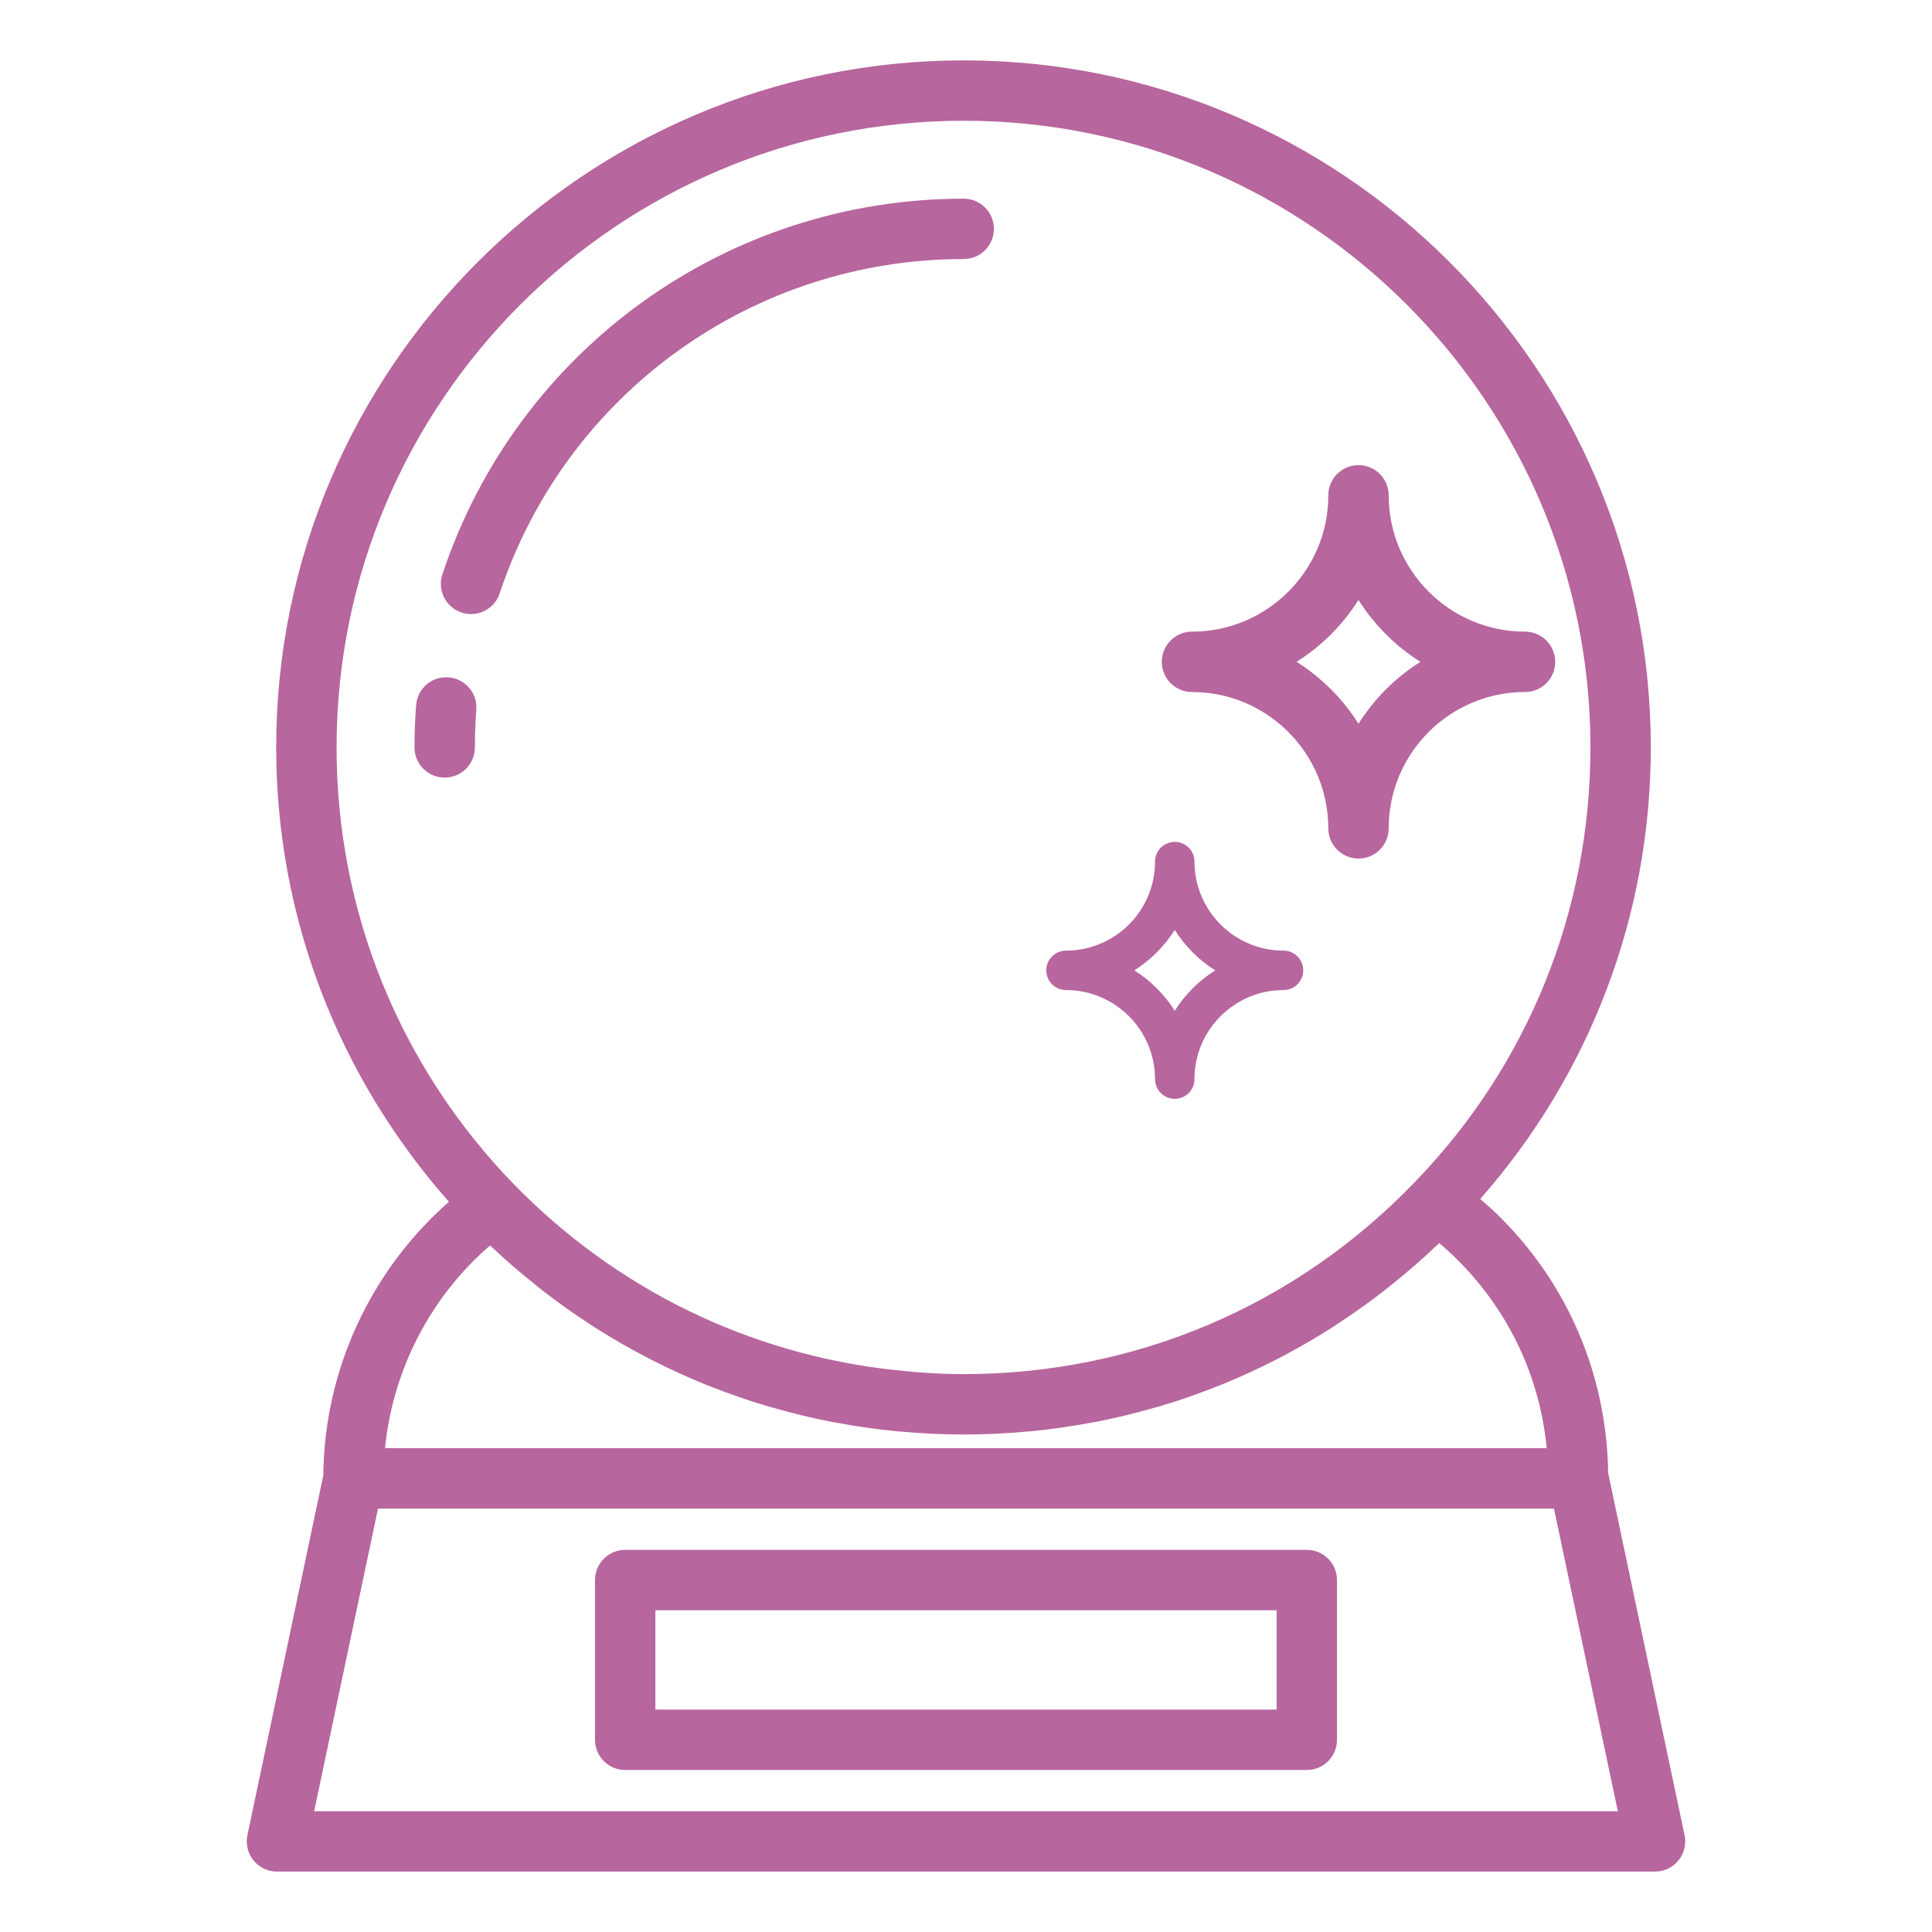
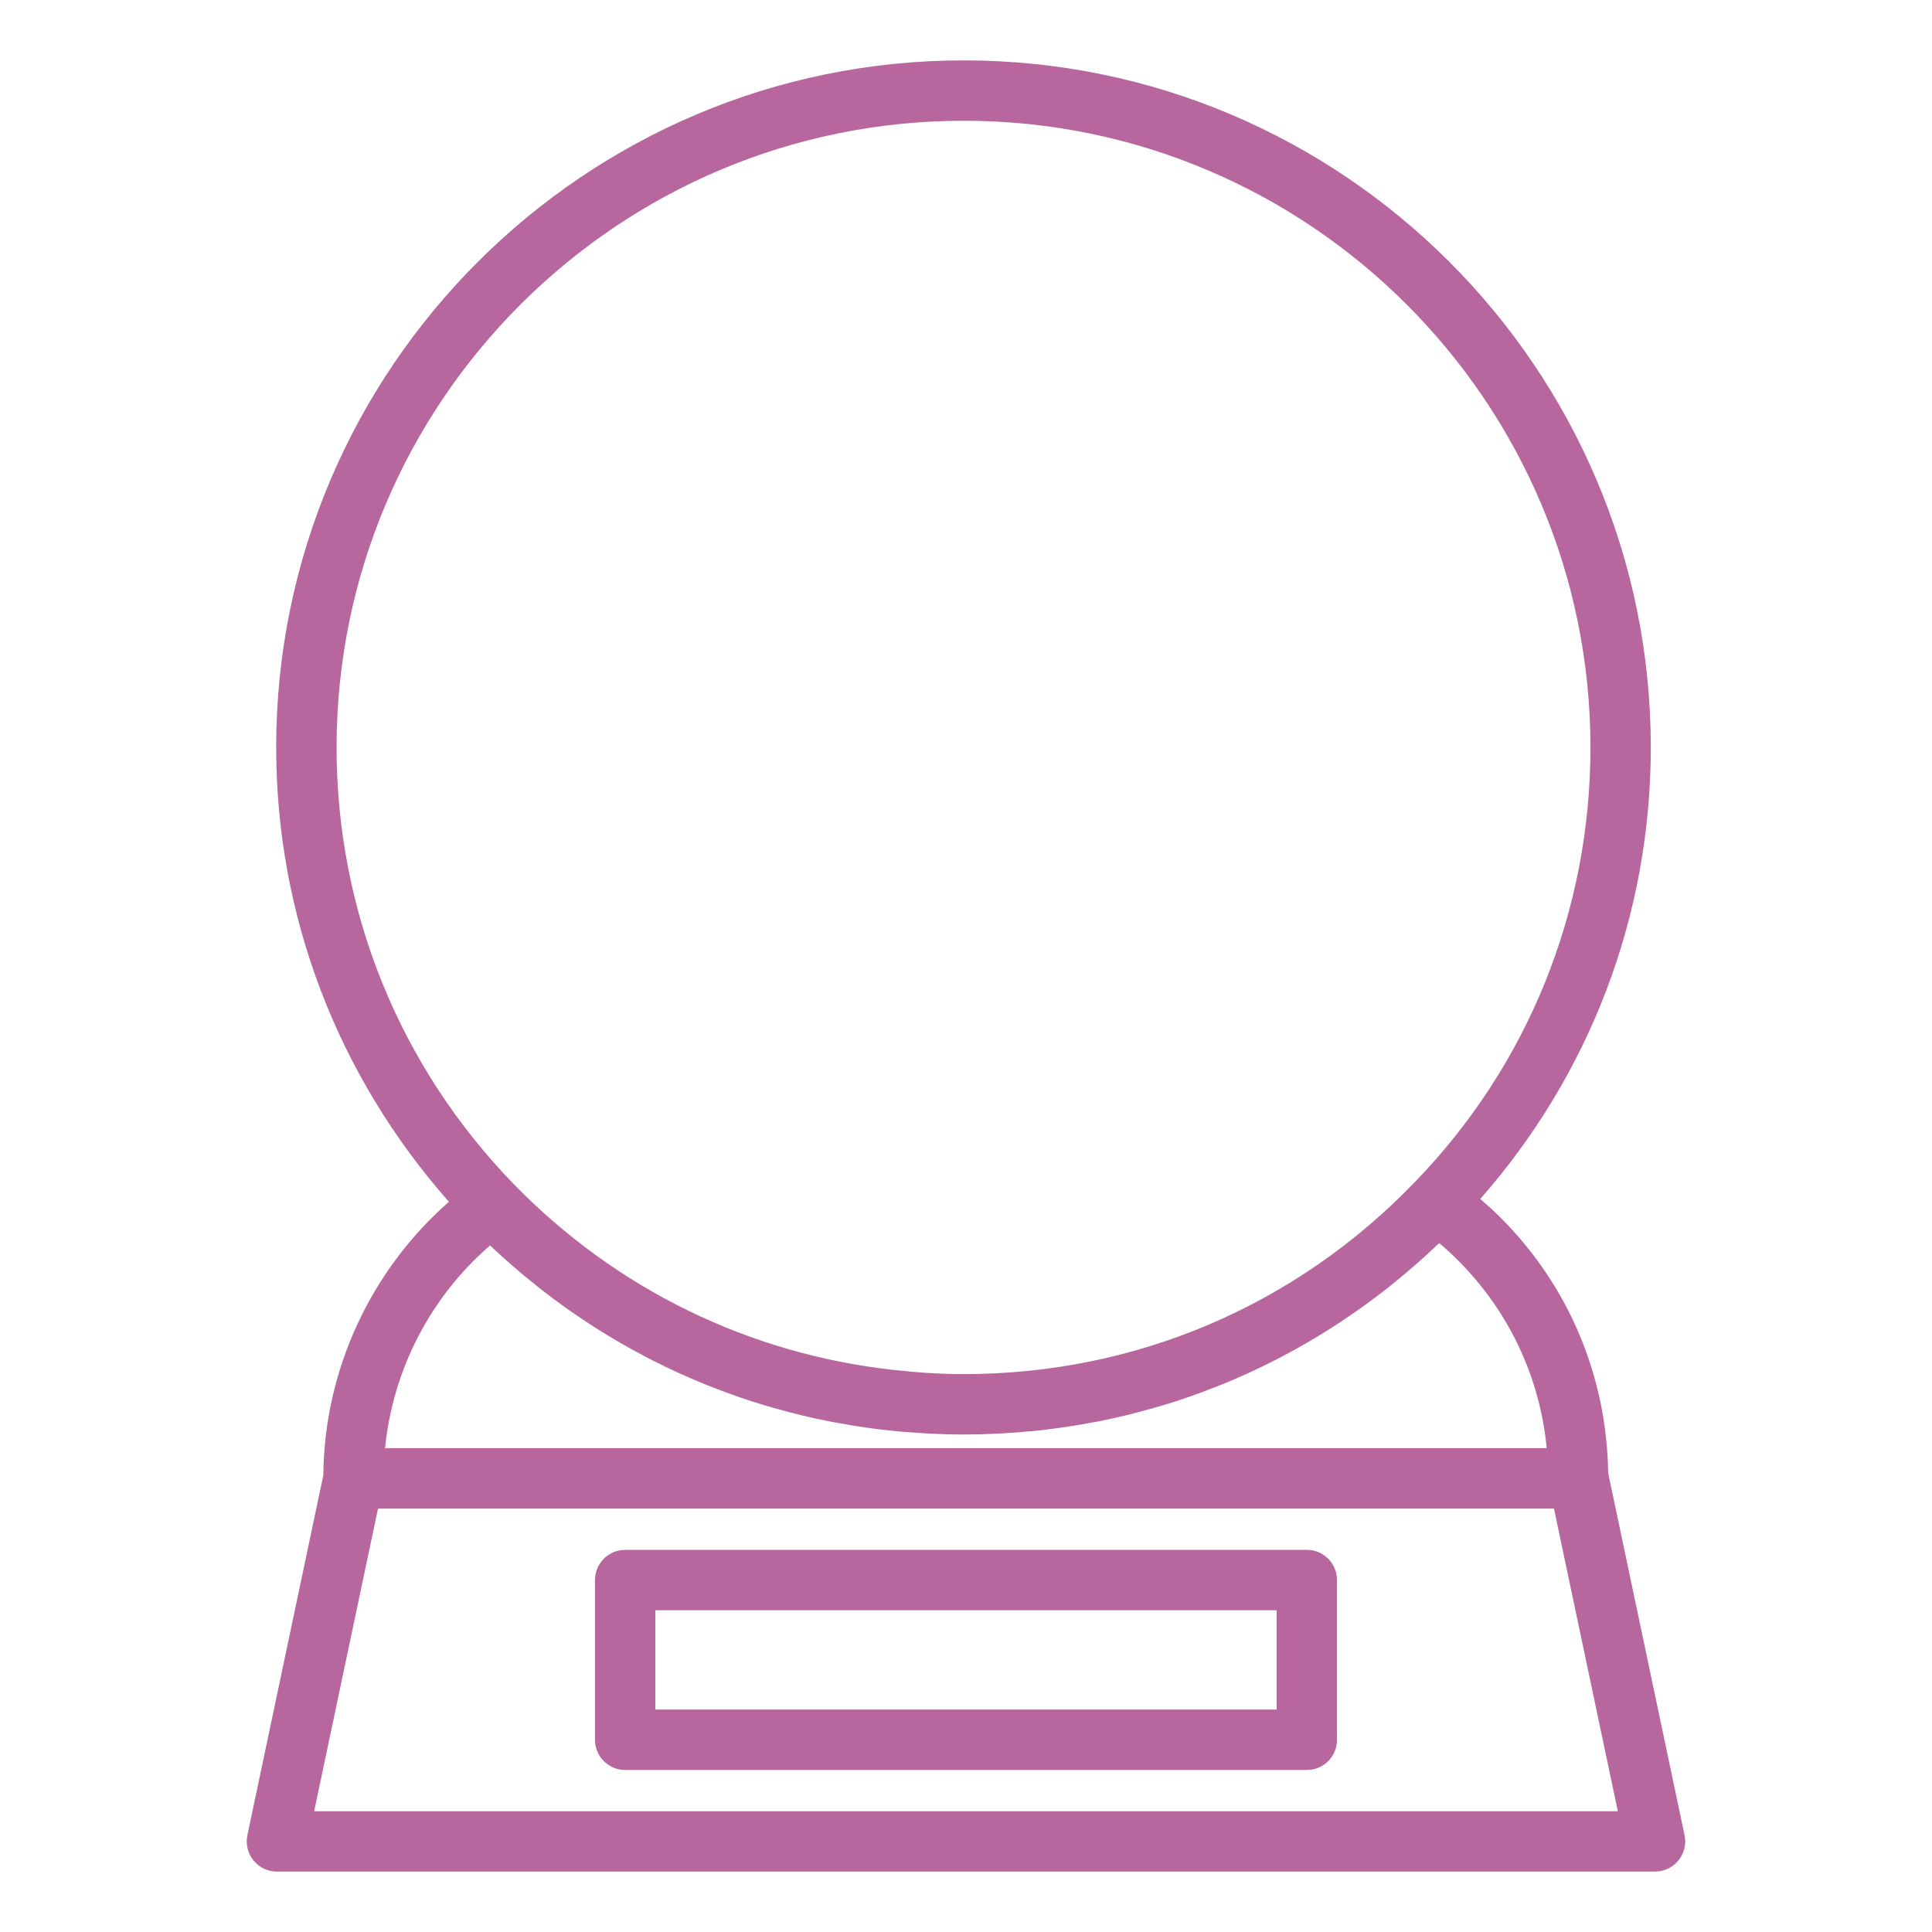
<svg xmlns="http://www.w3.org/2000/svg" width="160" height="160" viewBox="0 0 160 160" fill="none">
-   <path d="M79.809 21.453C81.192 21.453 82.309 20.333 82.309 18.953C82.309 17.573 81.192 16.453 79.809 16.453C60.175 16.453 42.825 28.955 36.637 47.565C36.202 48.875 36.91 50.29 38.222 50.725C38.482 50.813 38.749 50.855 39.01 50.855C40.057 50.855 41.035 50.19 41.382 49.143C46.887 32.58 62.332 21.453 79.809 21.453Z" fill="#B7669E" />
-   <path d="M37.145 56.099C35.75 55.979 34.567 57.027 34.462 58.402C34.375 59.554 34.327 60.722 34.327 61.897C34.327 63.277 35.445 64.397 36.827 64.397C38.21 64.397 39.327 63.277 39.327 61.897C39.327 60.849 39.37 59.809 39.447 58.779C39.552 57.404 38.522 56.202 37.145 56.097V56.099Z" fill="#B7669E" />
  <path d="M26.777 122.17L20.489 151.982C20.334 152.72 20.519 153.49 20.994 154.073C21.467 154.658 22.182 154.997 22.934 154.997H137.062C137.817 154.997 138.529 154.658 139.002 154.073C139.477 153.488 139.664 152.717 139.507 151.982L133.182 121.993C133.069 113.993 129.929 106.493 124.269 100.837C123.714 100.28 123.149 99.778 122.587 99.295C131.679 88.955 136.712 75.805 136.712 61.898C136.712 30.525 111.187 5 79.812 5C48.437 5 22.872 30.525 22.872 61.898C22.872 75.865 27.967 89.1 37.179 99.528C30.694 105.213 26.852 113.463 26.777 122.17ZM26.017 150L31.304 124.935H128.694L133.982 150H26.017ZM128.084 119.928H31.887C32.529 113.44 35.652 107.405 40.579 103.147C40.624 103.19 40.674 103.227 40.722 103.27C41.917 104.4 43.157 105.463 44.432 106.475C44.597 106.607 44.762 106.743 44.927 106.872C46.189 107.855 47.489 108.775 48.822 109.642C49.014 109.767 49.207 109.895 49.399 110.018C50.729 110.86 52.089 111.642 53.477 112.367C53.689 112.477 53.899 112.588 54.112 112.695C55.507 113.402 56.929 114.052 58.379 114.64C58.594 114.728 58.809 114.81 59.024 114.893C60.492 115.467 61.979 115.985 63.494 116.435C63.697 116.495 63.899 116.547 64.102 116.605C65.644 117.045 67.207 117.428 68.789 117.735C68.959 117.768 69.129 117.793 69.299 117.825C70.929 118.128 72.577 118.37 74.242 118.53C74.347 118.54 74.452 118.545 74.559 118.553C76.297 118.71 78.049 118.8 79.817 118.8C81.597 118.8 83.362 118.71 85.112 118.55C85.217 118.54 85.319 118.537 85.424 118.527C87.102 118.365 88.762 118.12 90.404 117.812C90.572 117.783 90.739 117.757 90.904 117.725C92.499 117.412 94.072 117.022 95.627 116.577C95.827 116.52 96.024 116.467 96.224 116.408C97.747 115.952 99.247 115.425 100.722 114.842C100.934 114.757 101.147 114.677 101.357 114.59C102.812 113.995 104.242 113.335 105.642 112.618C105.854 112.507 106.067 112.4 106.277 112.288C107.667 111.555 109.027 110.763 110.357 109.91C110.557 109.783 110.754 109.652 110.952 109.52C112.277 108.647 113.569 107.723 114.827 106.735C115.007 106.592 115.184 106.445 115.364 106.302C116.619 105.29 117.842 104.228 119.022 103.103C119.079 103.048 119.139 103.003 119.197 102.95C119.712 103.382 120.229 103.857 120.744 104.375C124.967 108.598 127.527 114.048 128.092 119.93L128.084 119.928ZM79.814 10C108.432 10 131.714 33.28 131.714 61.898C131.714 75.438 126.547 88.225 117.154 97.91C107.292 108.155 94.029 113.798 79.814 113.798C77.817 113.798 75.842 113.658 73.887 113.438C62.007 112.1 51.044 106.78 42.552 98.07C33.084 88.31 27.874 75.465 27.874 61.898C27.874 33.28 51.174 10 79.814 10Z" fill="#B7669E" />
  <path d="M108.225 128.354H51.775C50.392 128.354 49.275 129.474 49.275 130.854V144.082C49.275 145.462 50.392 146.582 51.775 146.582H108.225C109.607 146.582 110.725 145.462 110.725 144.082V130.854C110.725 129.474 109.607 128.354 108.225 128.354ZM105.725 141.582H54.275V133.354H105.725V141.582Z" fill="#B7669E" />
-   <path d="M86.648 80.36C86.648 81.262 87.378 81.993 88.281 81.993C92.347 81.993 95.655 85.301 95.655 89.367C95.655 90.269 96.385 91 97.288 91C98.191 91 98.921 90.269 98.921 89.367C98.921 85.301 102.229 81.993 106.296 81.993C107.199 81.993 107.929 81.262 107.929 80.36C107.929 79.459 107.199 78.728 106.296 78.728C102.23 78.728 98.921 75.419 98.921 71.354C98.921 70.452 98.191 69.721 97.288 69.721C96.385 69.721 95.655 70.452 95.655 71.354C95.655 75.419 92.348 78.728 88.281 78.728C87.378 78.728 86.648 79.459 86.648 80.36ZM97.288 77.013C98.138 78.363 99.286 79.51 100.637 80.36C99.286 81.211 98.14 82.359 97.288 83.708C96.437 82.357 95.289 81.211 93.939 80.36C95.289 79.51 96.435 78.362 97.288 77.013Z" fill="#B7669E" />
-   <path d="M98.715 57.31C104.94 57.31 110.005 62.376 110.005 68.6C110.005 69.981 111.122 71.1 112.505 71.1C113.887 71.1 115.005 69.981 115.005 68.6C115.005 62.418 120.002 57.378 126.17 57.31H126.297C127.68 57.31 128.797 56.191 128.797 54.81C128.797 53.431 127.68 52.31 126.297 52.31C120.072 52.31 115.005 47.245 115.005 41.02C115.005 39.641 113.887 38.52 112.505 38.52C111.122 38.52 110.005 39.641 110.005 41.02C110.005 47.203 105.01 52.243 98.842 52.31H98.715C97.332 52.31 96.215 53.431 96.215 54.81C96.215 56.191 97.332 57.31 98.715 57.31ZM112.505 49.683C113.807 51.751 115.565 53.505 117.632 54.81C115.565 56.113 113.81 57.87 112.505 59.938C111.202 57.87 109.445 56.115 107.377 54.81C109.445 53.508 111.2 51.751 112.505 49.683Z" fill="#B7669E" />
</svg>